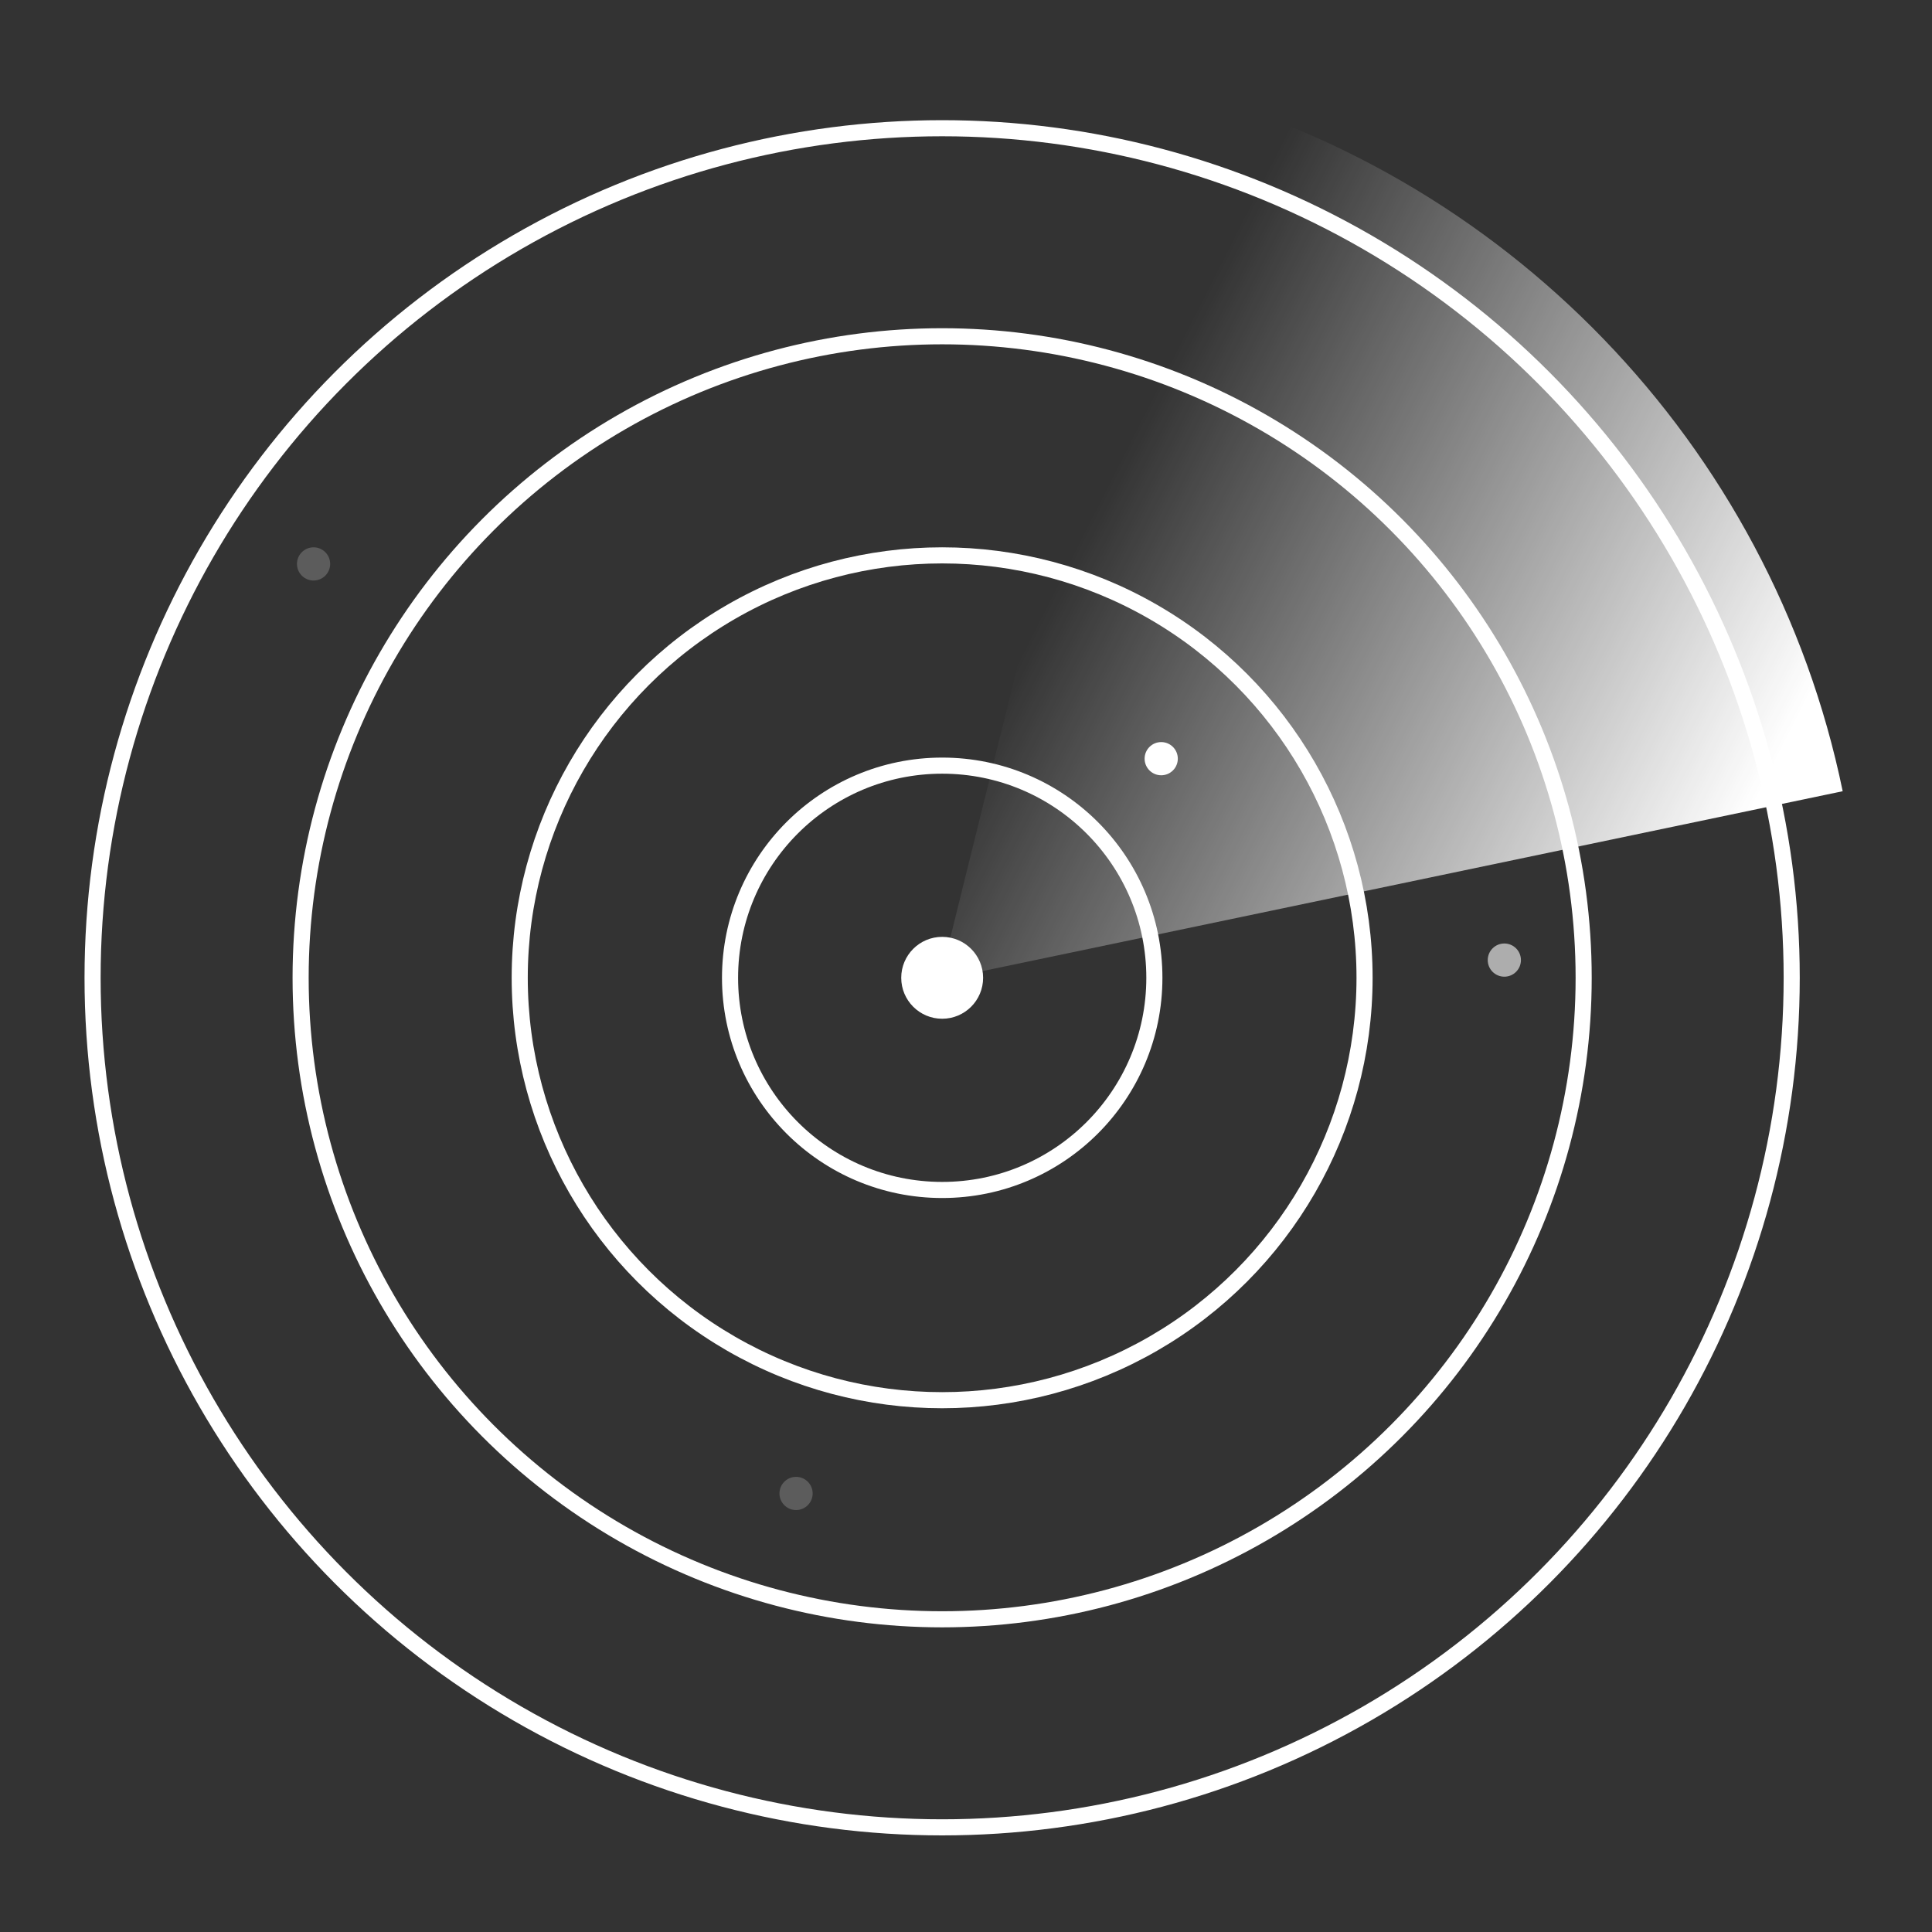
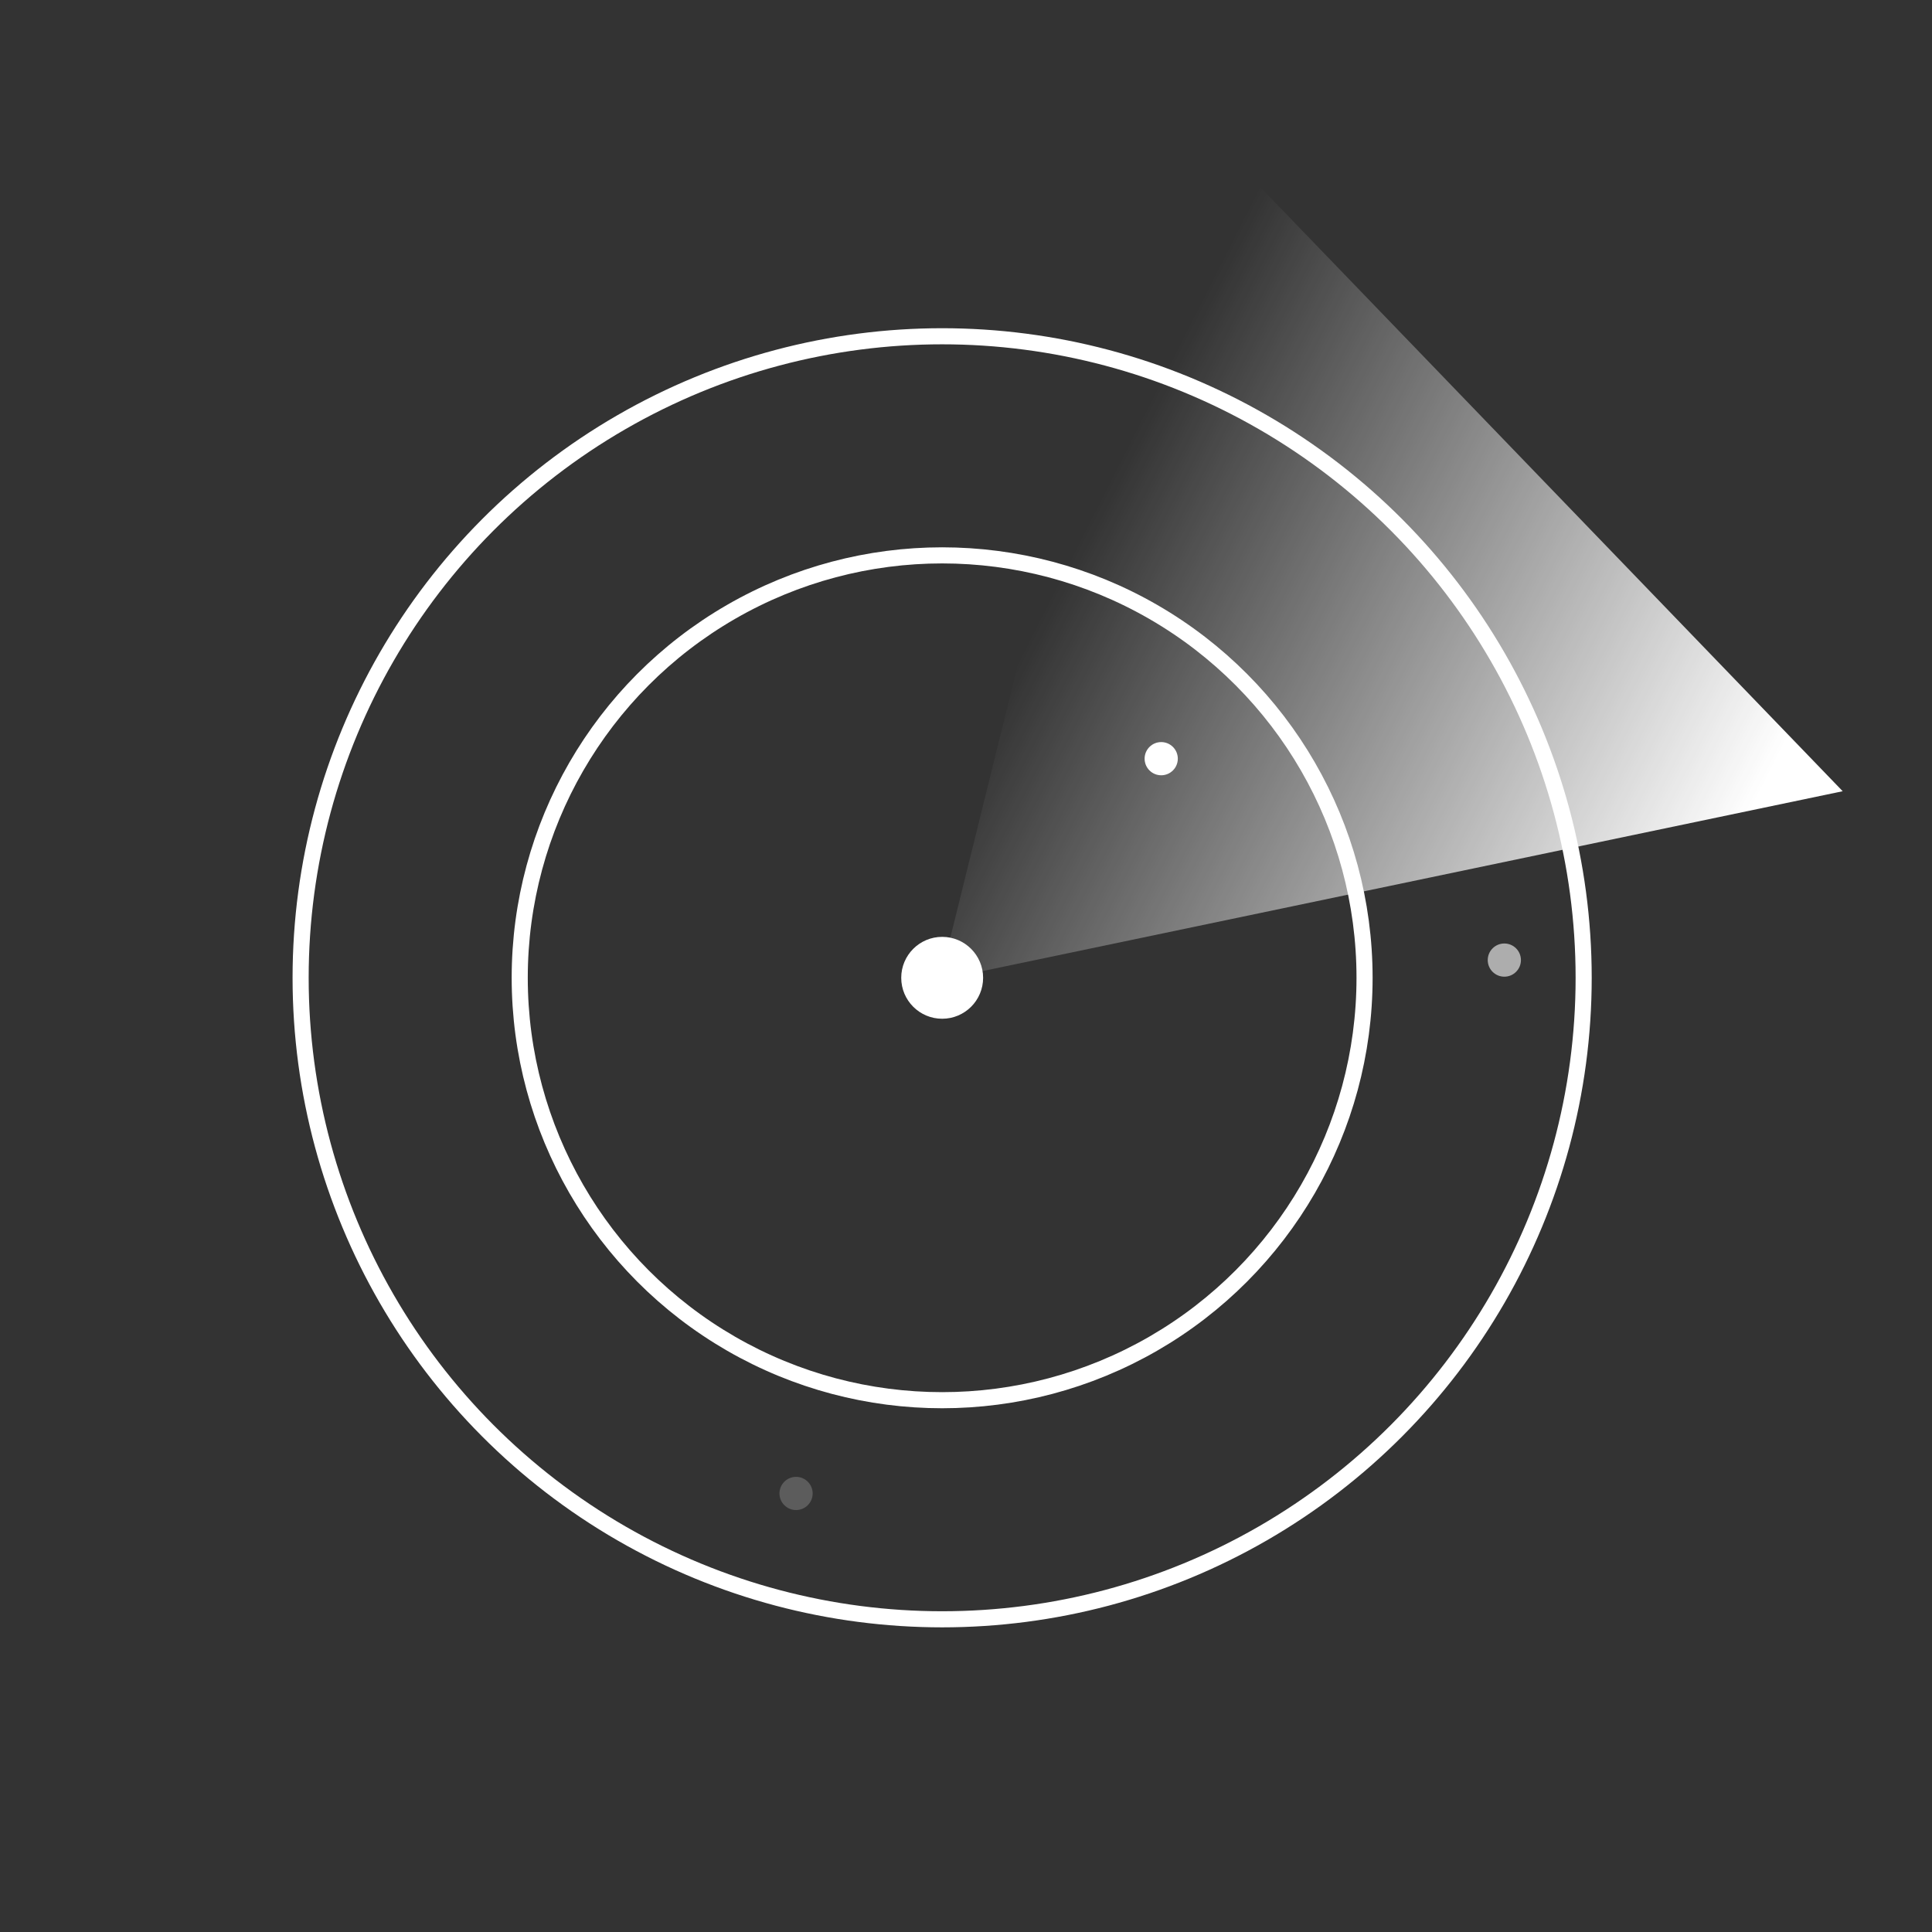
<svg xmlns="http://www.w3.org/2000/svg" width="120" height="120" viewBox="0 0 120 120" fill="none">
  <rect x="0" y="0" width="120" height="120" fill="#333333" stroke="none" />
-   <circle cx="58.518" cy="60.732" r="52.768" stroke="white" />
  <circle cx="58.518" cy="60.732" r="39.846" stroke="white" />
  <circle cx="58.518" cy="60.732" r="26.237" stroke="white" />
-   <circle cx="58.522" cy="60.733" r="13.178" stroke="white" />
  <circle cx="58.52" cy="60.733" r="2.543" fill="white" />
-   <circle opacity="0.2" cx="19.476" cy="35.026" r="1.031" fill="white" />
  <circle opacity="0.2" cx="49.445" cy="92.761" r="1.031" fill="white" />
  <circle opacity="0.6" cx="93.437" cy="59.633" r="1.031" fill="white" />
  <circle cx="72.125" cy="47.123" r="1.031" fill="white" />
-   <path d="M114.453 49.144L58.375 60.87L72.135 5.25C93.41 10.456 110.009 27.58 114.453 49.144Z" fill="url(#paint0_linear_3362_17323)" />
+   <path d="M114.453 49.144L58.375 60.87L72.135 5.25Z" fill="url(#paint0_linear_3362_17323)" />
  <defs>
    <linearGradient id="paint0_linear_3362_17323" x1="104.701" y1="58.327" x2="64.767" y2="38.05" gradientUnits="userSpaceOnUse">
      <stop stop-color="white" />
      <stop offset="1" stop-color="white" stop-opacity="0" />
    </linearGradient>
  </defs>
</svg>